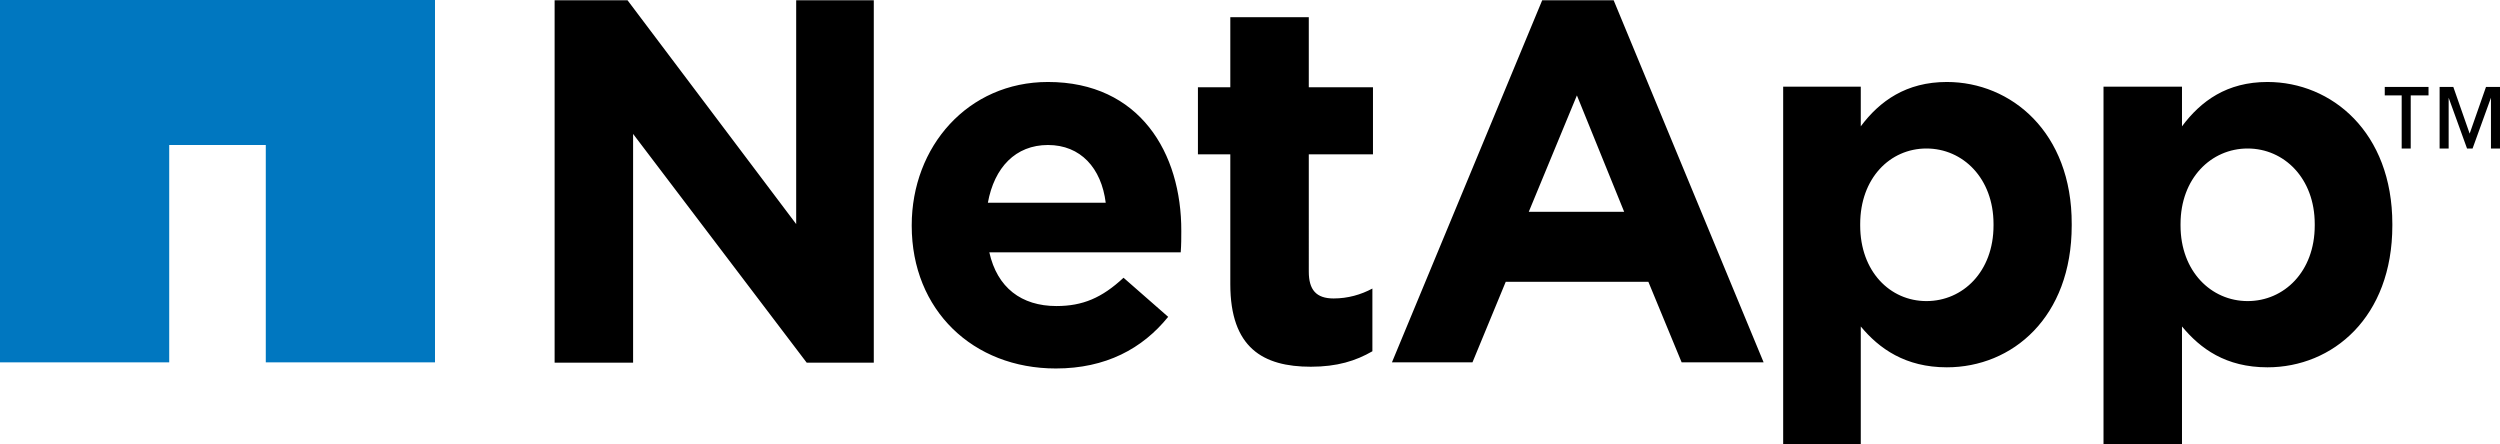
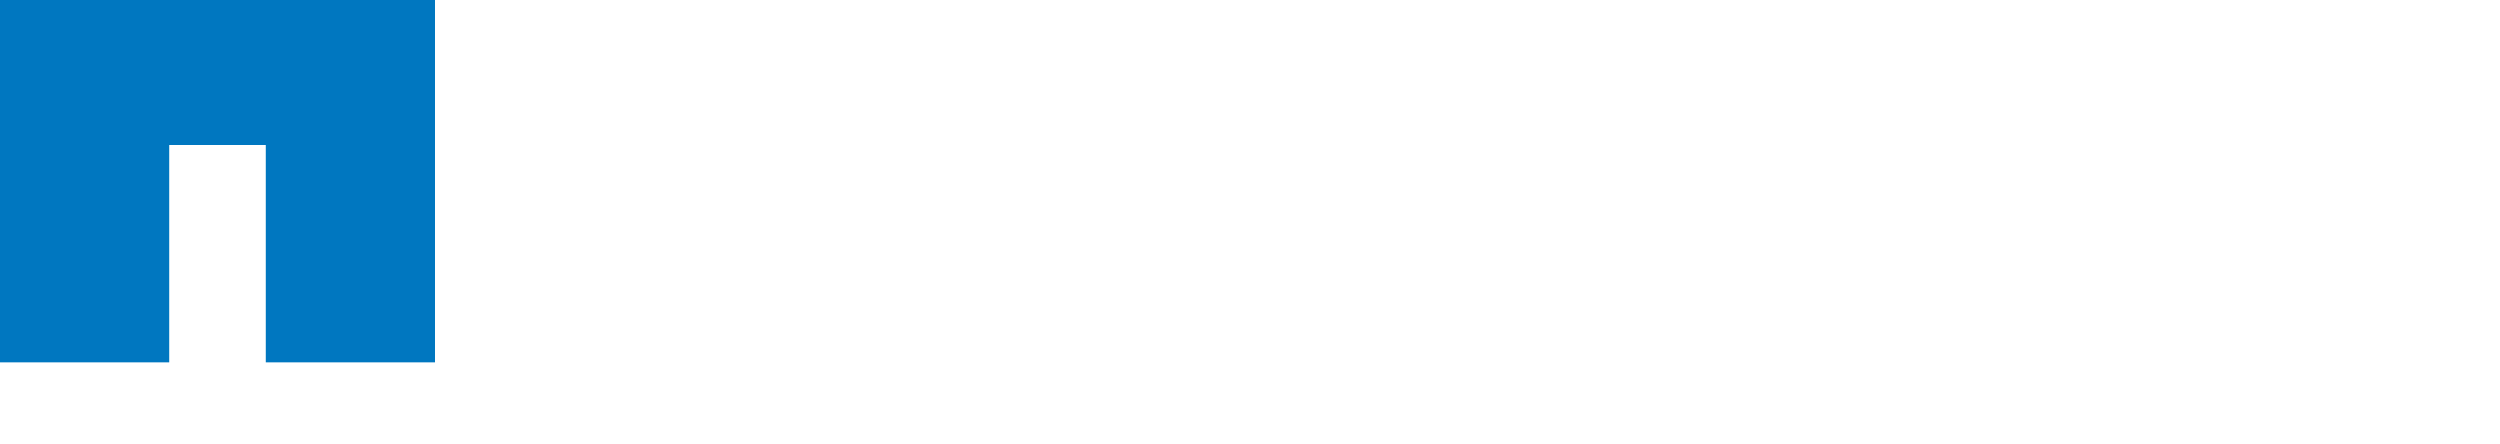
<svg xmlns="http://www.w3.org/2000/svg" version="1.1" id="svg2678" x="0px" y="0px" viewBox="0 0 856.9 152.2" style="enable-background:new 0 0 856.9 152.2;" xml:space="preserve">
  <style type="text/css">
	.st0{fill:#0077C0;}
</style>
-   <path id="path25478" d="M190.1,0.1v124.2H217V45.9l59.5,78.4h23V0.1h-26.6v76.7L215.1,0.1H190.1z M528.6,0.1l-51.5,124.1h27.6  l11.4-27.6H565l11.4,27.6h28.1L553.1,0.1H528.6z M421.7,5.9v24h-11.1v23h11.1v44.5c0,21.8,11.2,28.3,27.6,28.3c9,0,15.4-2,21.1-5.3  V98.9c-3.9,2.1-8.4,3.4-13.3,3.4c-6,0-8.5-3-8.5-9.2V52.9h22v-23h-22v-24H421.7z M359.2,28.1c-27.5,0-46.7,22.2-46.7,49.1v0.2  c0,28.9,21,48.9,49.4,48.9c17.1,0,29.7-6.8,38.5-17.7l-15.3-13.4c-7.4,6.9-14,9.7-23,9.7c-12,0-20.3-6.3-23-18.4h65.6  c0.2-2.5,0.2-5.2,0.2-7.3C405,52.5,390.7,28.1,359.2,28.1z M667.3,28.1c-13.9,0-23,6.5-29.5,15.2V29.7h-26.6v122.5h26.6v-40.3  c6.3,7.6,15.3,14,29.5,14c22.4,0,42.8-17.1,42.8-48.6v-0.5C710.2,45.3,689.3,28.1,667.3,28.1z M777.2,28.1  c-13.9,0-22.8,6.5-29.3,15.2V29.7H721v122.5h26.9v-40.3c6.3,7.6,15,14,29.3,14c22.3,0,42.8-17.1,42.8-48.6v-0.5  C820,45.3,799.2,28.1,777.2,28.1z M817.4,29.8v2.9h5.8v18.2h3.1V32.7h6.1v-2.9L817.4,29.8L817.4,29.8z M836.2,29.8v21.1h3.1V33.5  l6.3,17.4h1.9l6.3-17.4v17.4h3.1V29.8h-4.8l-5.6,16l-5.6-16H836.2z M540.5,32.7l16.2,39.9H524L540.5,32.7z M359.2,49.7  c11.2,0,18.3,7.9,19.8,19.8h-40.4C340.8,57.4,348.1,49.7,359.2,49.7z M660.3,50.9c12.5,0,23,10.2,23,25.9v0.5  c0,15.8-10.5,25.9-23,25.9S637.6,93,637.6,77.3v-0.5C637.6,61.1,647.8,50.9,660.3,50.9z M770.4,50.9c12.5,0,23,10.2,23,25.9v0.5  c0,15.8-10.5,25.9-23,25.9s-23-10.2-23-25.9v-0.5C747.4,61.1,757.9,50.9,770.4,50.9z" />
  <path id="path25522" class="st0" d="M0,0v124.2h58V49.7h33.1v74.5h58V0H0z" />
</svg>